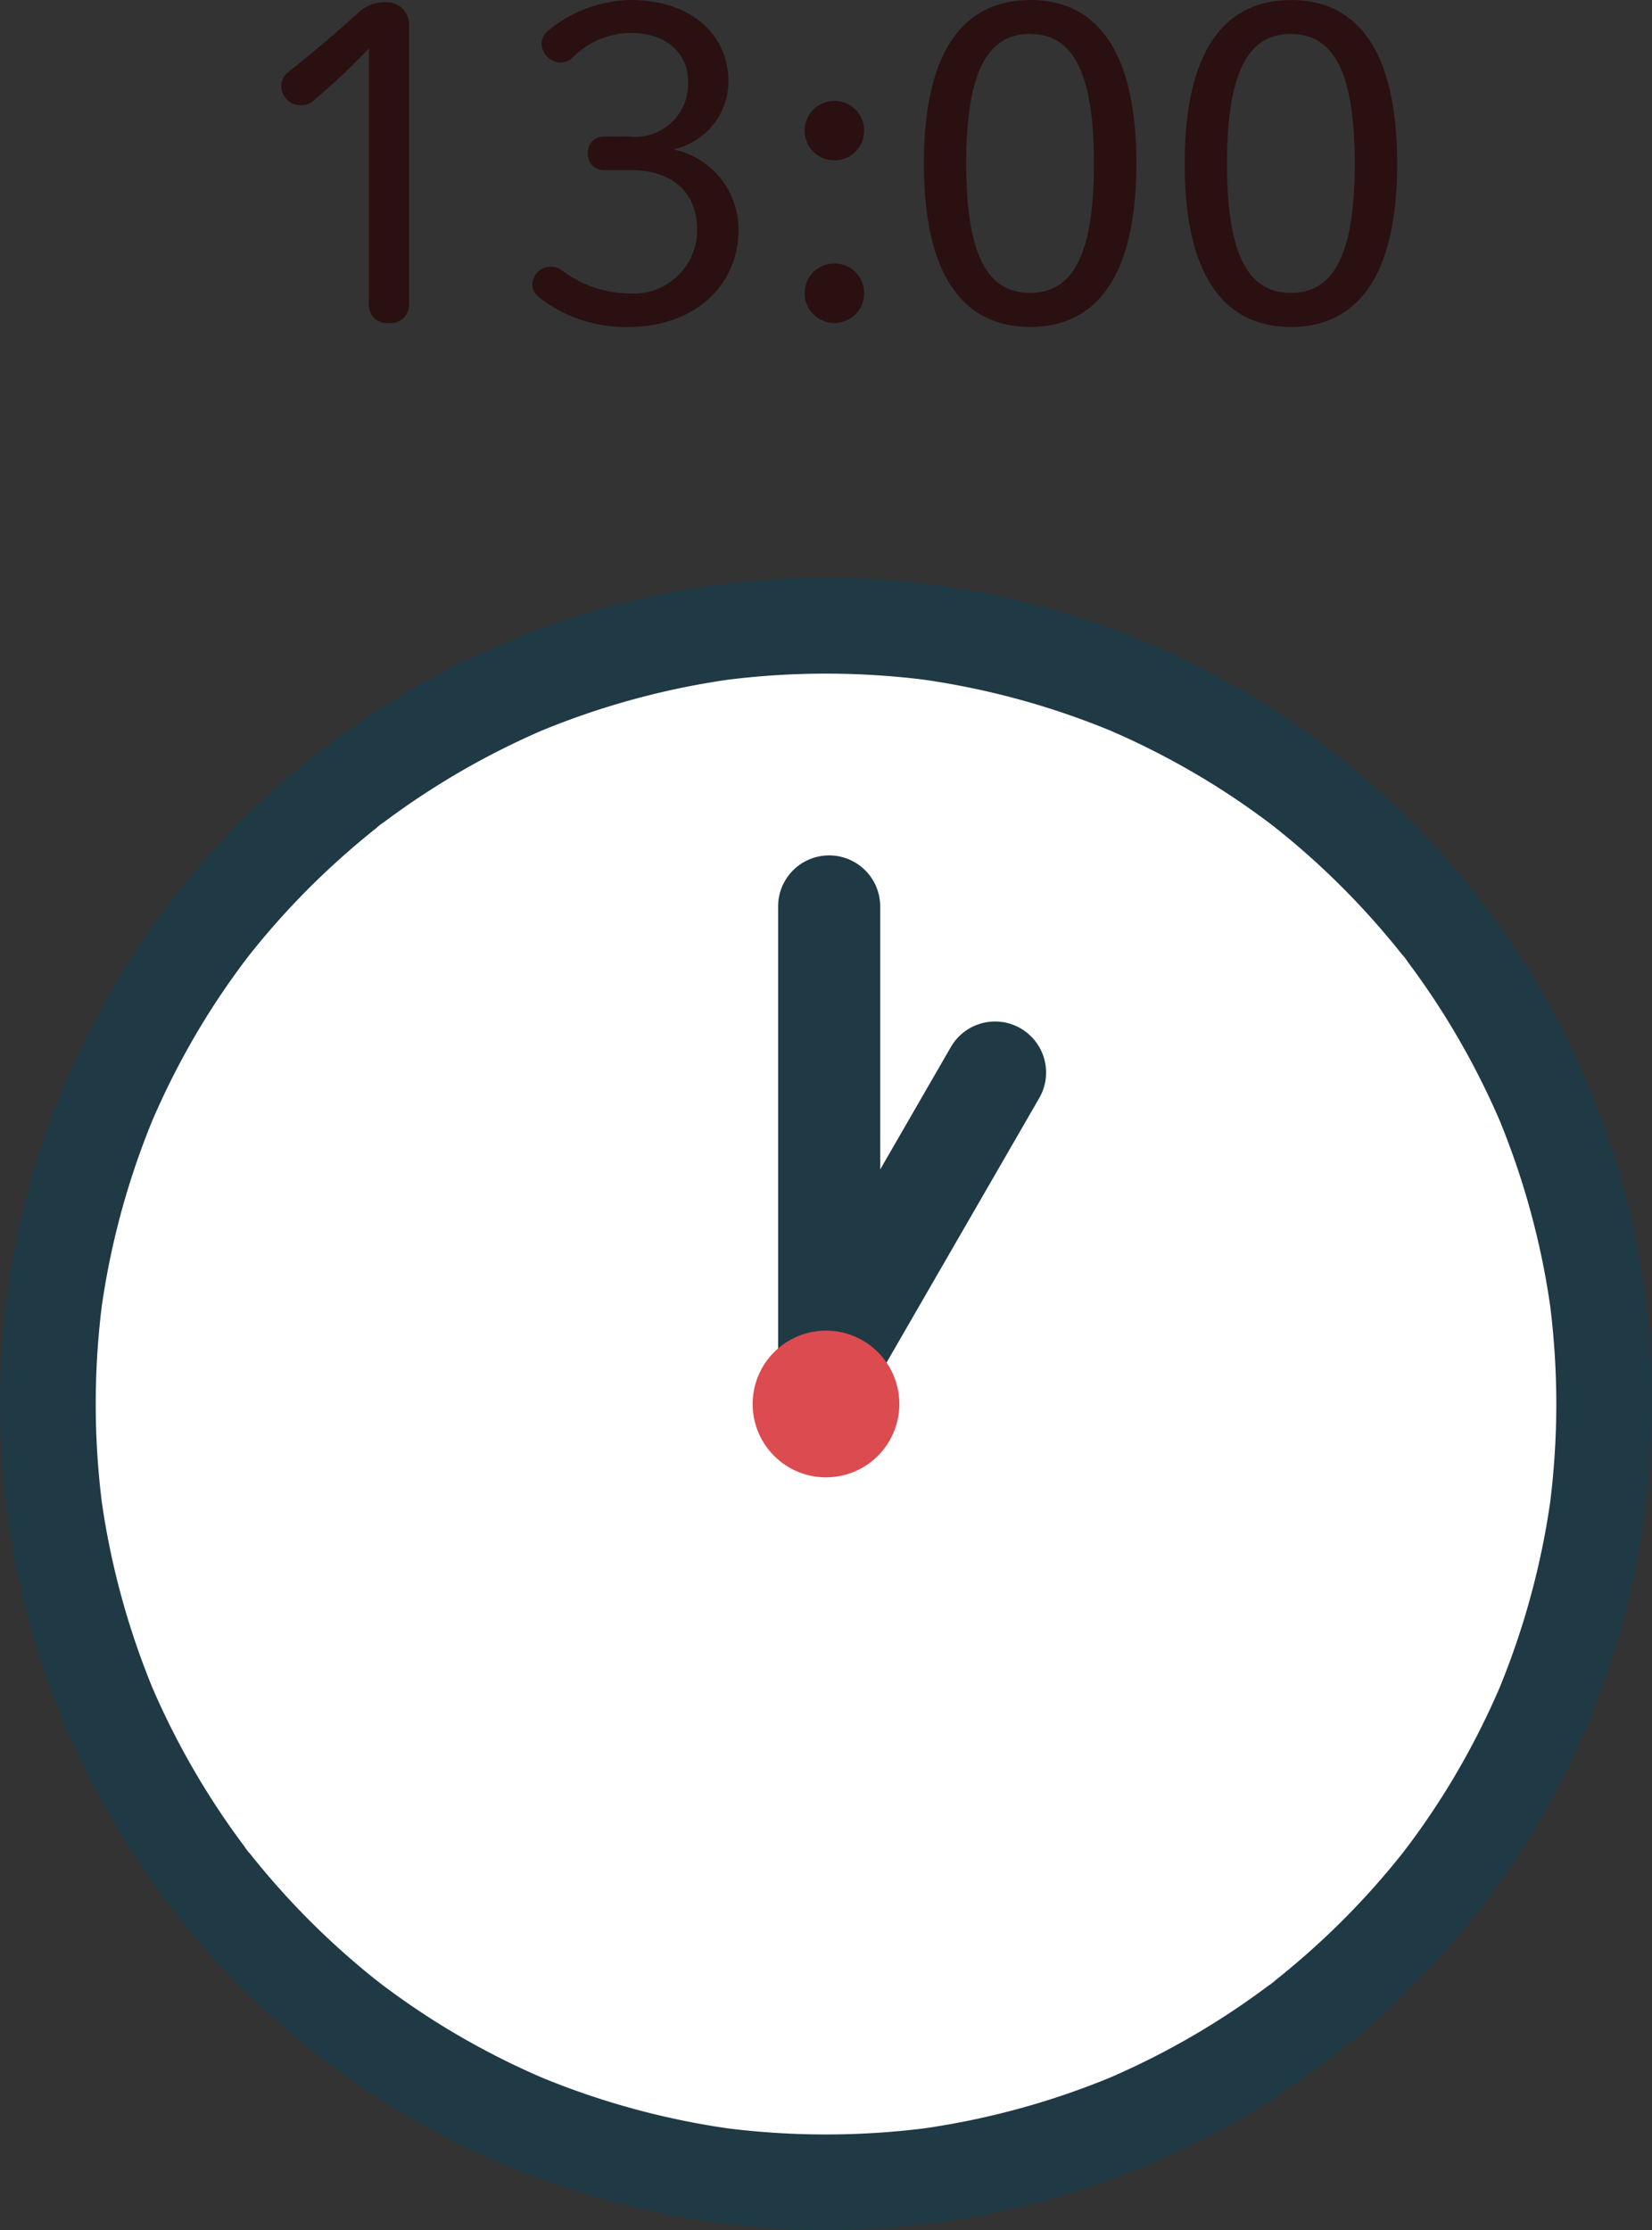
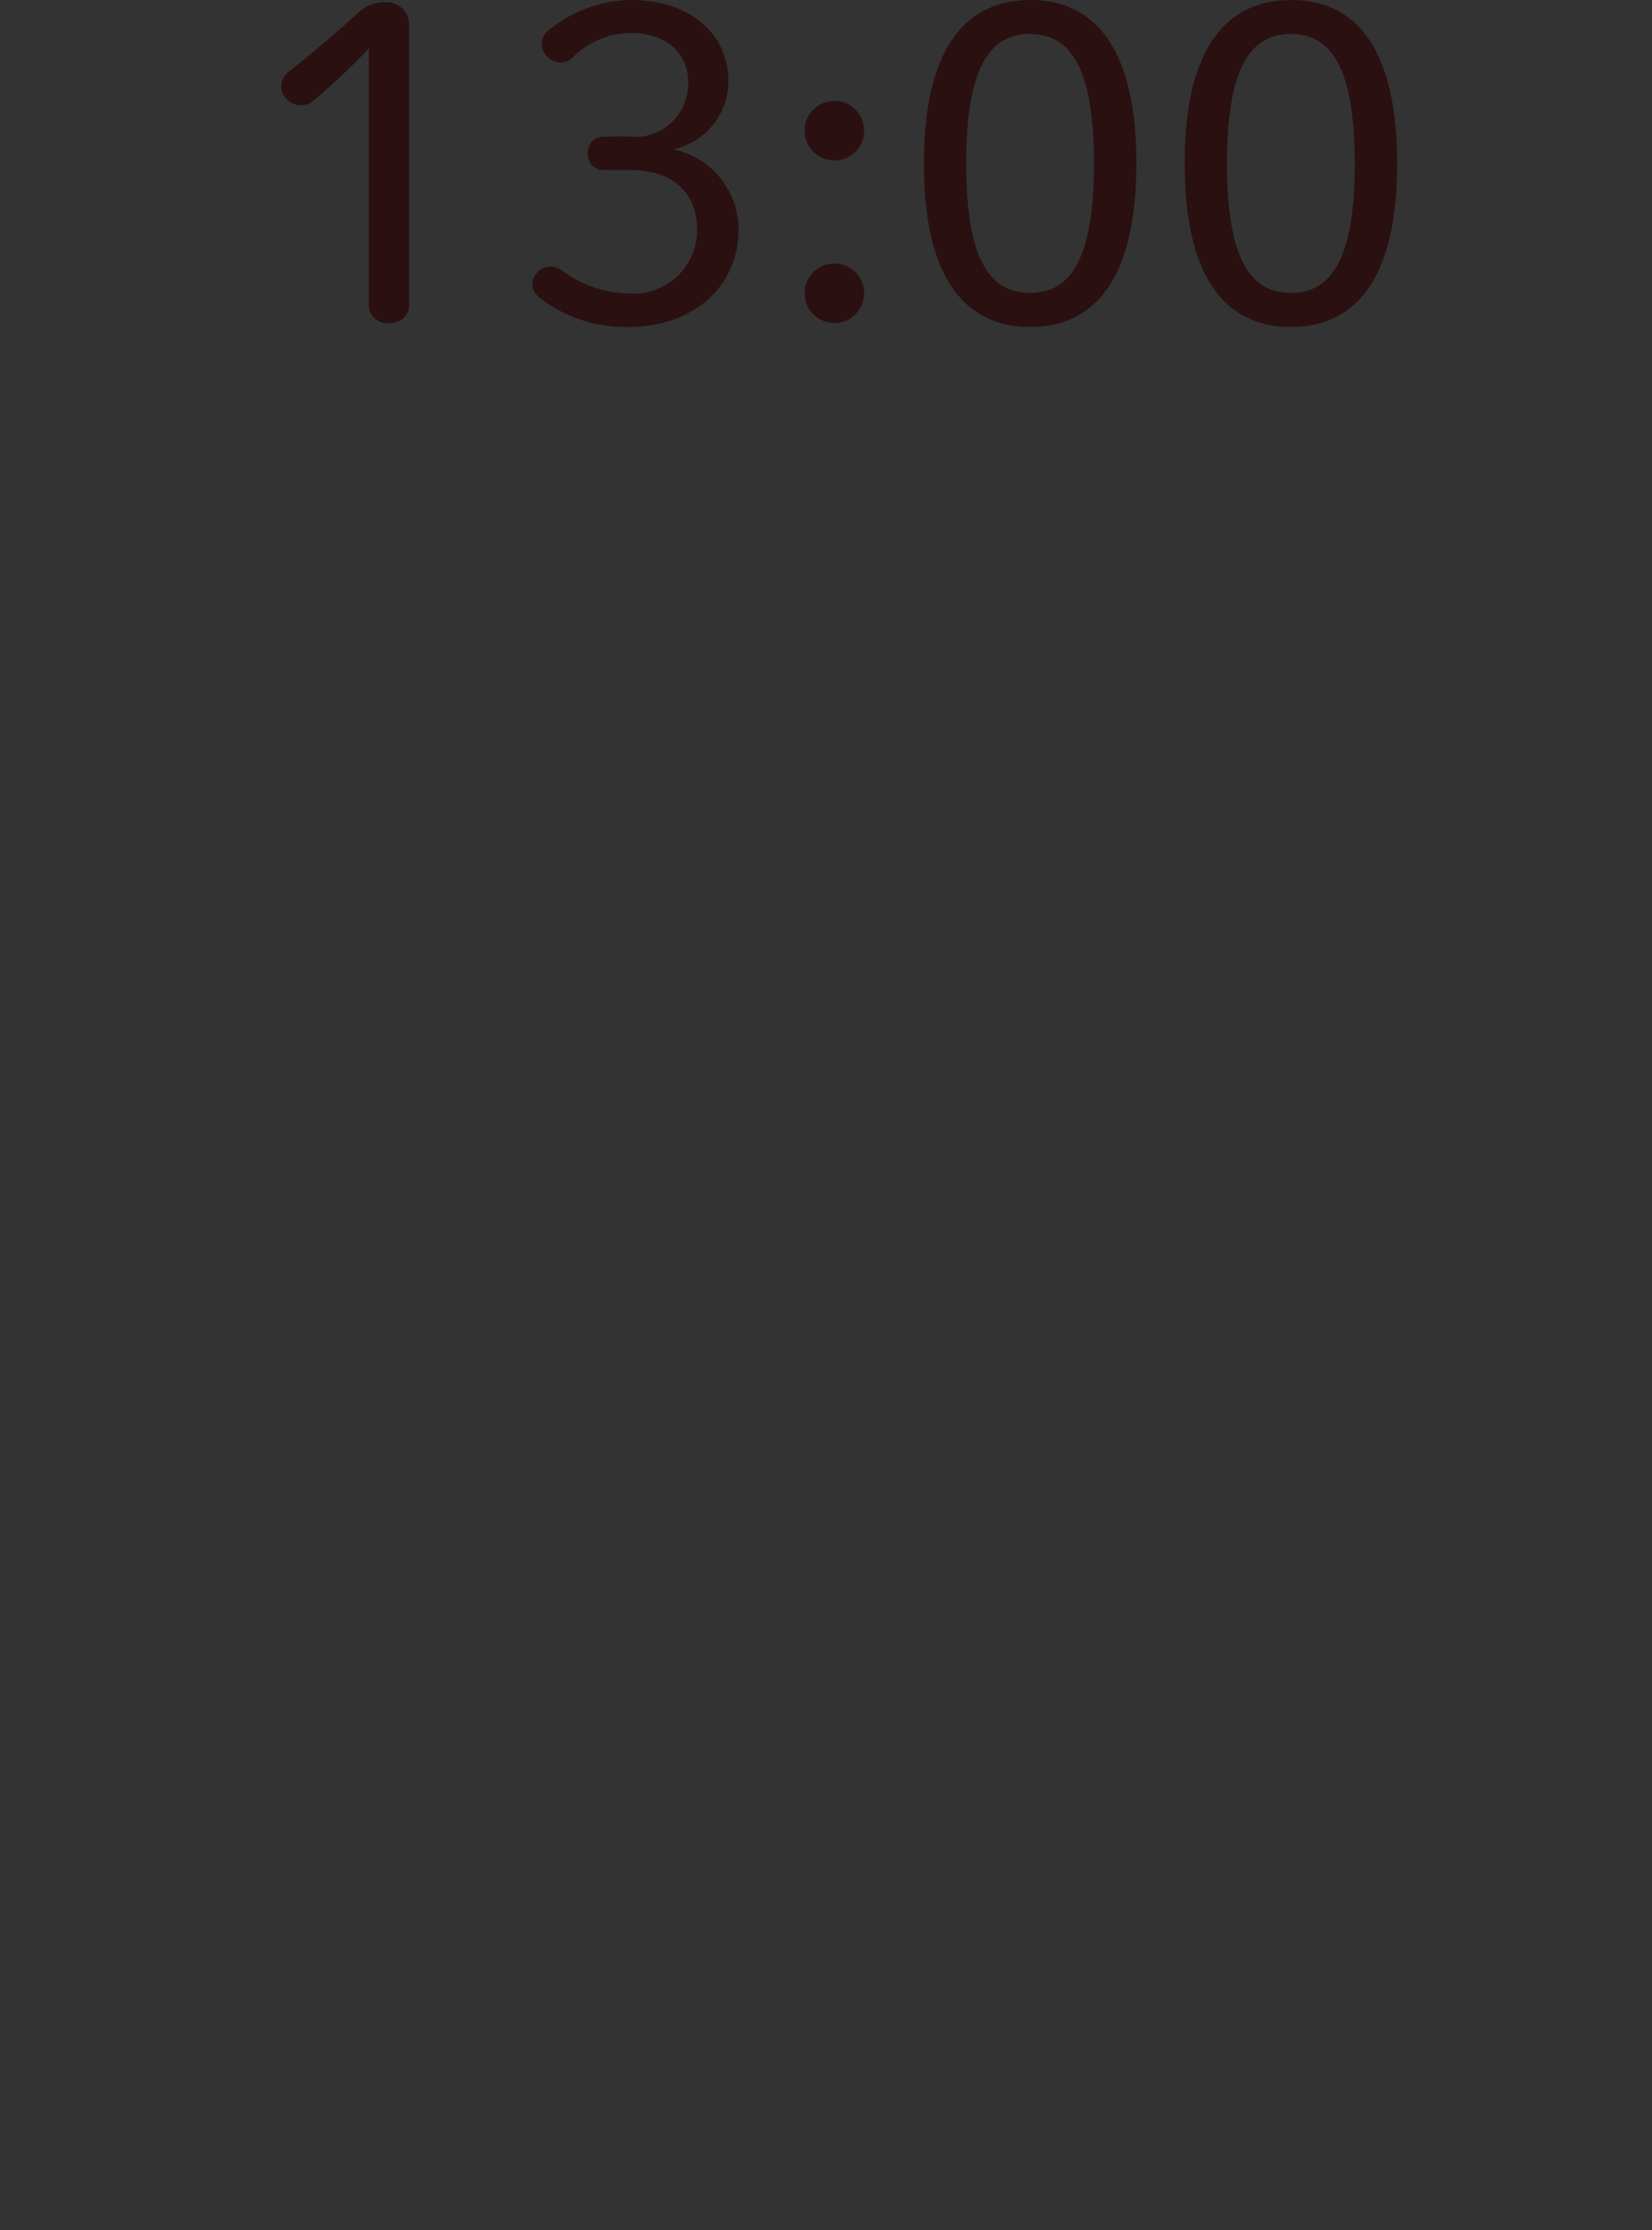
<svg xmlns="http://www.w3.org/2000/svg" width="60" height="80.982" viewBox="0 0 60 80.982">
  <rect x="0" y="0" width="60" height="80.982" fill="#333333" stroke="none" />
  <defs>
    <clipPath id="a">
-       <path data-name="長方形 291" fill="none" d="M0 0h60v59.998H0z" />
-     </clipPath>
+       </clipPath>
  </defs>
  <path data-name="パス 731" d="M13.4 10.992a.655.655 0 00.72.736.666.666 0 00.736-.736V.96a.811.811 0 00-.832-.88 1.364 1.364 0 00-.976.352 50.315 50.315 0 01-2.544 2.16.642.642 0 00-.288.528.7.7 0 00.736.7.653.653 0 00.464-.192A25.41 25.41 0 0013.4 1.76zm8.544-6.032a.567.567 0 00-.592.608.567.567 0 00.592.608h.96c1.5 0 2.416.8 2.416 2.16a2.306 2.306 0 01-2.48 2.32 4.165 4.165 0 01-2.448-.848.688.688 0 00-.432-.124.661.661 0 00-.624.64c0 .24.112.368.336.544a5.1 5.1 0 003.168 1.004c2.32 0 3.984-1.456 3.984-3.536a2.976 2.976 0 00-2.368-2.912 2.54 2.54 0 002-2.464c0-1.728-1.376-2.96-3.568-2.96a4.843 4.843 0 00-3.024 1.152.629.629 0 00-.192.416.7.7 0 00.656.7.623.623 0 00.5-.208 3.017 3.017 0 012.064-.864c1.344 0 2.1.768 2.1 1.76a1.926 1.926 0 01-2.176 2zm8.368 4.608a1.076 1.076 0 00-1.088 1.072 1.079 1.079 0 001.088 1.088 1.076 1.076 0 001.072-1.088 1.072 1.072 0 00-1.072-1.072zm0-5.9a1.076 1.076 0 00-1.088 1.072 1.079 1.079 0 001.088 1.084 1.076 1.076 0 001.072-1.088 1.072 1.072 0 00-1.072-1.072zm7.1-3.664c-2.32 0-3.856 1.712-3.856 5.936s1.544 5.932 3.86 5.932 3.856-1.712 3.856-5.936S39.736 0 37.416 0zm0 1.232c1.44 0 2.32 1.168 2.32 4.7s-.88 4.7-2.32 4.7-2.32-1.168-2.32-4.7.884-4.704 2.324-4.704zM46.884.004c-2.32 0-3.856 1.712-3.856 5.936s1.54 5.932 3.86 5.932 3.856-1.712 3.856-5.936S49.208 0 46.888 0zm0 1.232c1.44 0 2.32 1.168 2.32 4.7s-.88 4.7-2.32 4.7-2.32-1.168-2.32-4.7.884-4.704 2.324-4.704z" fill="#2a1010" />
  <g data-name="グループ 528">
    <g data-name="グループ 527" clip-path="url(#a)" transform="translate(0 20.984)">
      <path data-name="パス 513" d="M58.263 30A28.262 28.262 0 1130 1.736 28.262 28.262 0 0158.263 30" fill="#fff" />
      <path data-name="パス 514" d="M56.525 30a29.169 29.169 0 01-.251 3.782l.062-.462a28.393 28.393 0 01-1.97 7.218l.175-.415A28.455 28.455 0 0152.6 43.9q-.548.892-1.162 1.742-.156.216-.316.429l-.138.182c-.038.051-.134.174.043-.055.194-.251.041-.054 0 0q-.328.418-.672.824A28.457 28.457 0 0147.428 50q-.4.351-.811.687-.191.156-.385.309l-.12.094a2.435 2.435 0 01.2-.155 1.372 1.372 0 01-.242.184q-.837.628-1.719 1.193a28.414 28.414 0 01-4.228 2.229l.415-.175a28.393 28.393 0 01-7.218 1.97l.462-.062a28.854 28.854 0 01-7.565 0l.462.062a28.393 28.393 0 01-7.218-1.97l.415.175A28.455 28.455 0 0116.1 52.6q-.892-.548-1.742-1.162-.216-.156-.429-.316l-.182-.138c-.051-.038-.174-.134.055.043.251.194.054.041 0 0q-.418-.328-.824-.672A28.457 28.457 0 0110 47.428q-.351-.4-.687-.811-.156-.191-.309-.385l-.094-.12a2.435 2.435 0 01.155.2 1.372 1.372 0 01-.184-.242q-.628-.837-1.193-1.719a28.414 28.414 0 01-2.229-4.228l.175.415a28.393 28.393 0 01-1.97-7.218l.062.462a28.854 28.854 0 010-7.565l-.062.462a28.393 28.393 0 011.97-7.218l-.175.415A28.455 28.455 0 017.4 16.1q.548-.892 1.162-1.742.156-.216.316-.429l.138-.182c.038-.051.134-.174-.043.055-.194.251-.041.054 0 0q.328-.418.672-.824A28.457 28.457 0 0112.573 10q.4-.351.811-.687.191-.156.385-.309l.12-.094a2.436 2.436 0 01-.2.155 1.372 1.372 0 01.242-.184q.837-.628 1.719-1.193a28.414 28.414 0 014.228-2.229l-.415.175a28.393 28.393 0 017.218-1.97l-.462.062a28.854 28.854 0 017.565 0l-.462-.062a28.393 28.393 0 017.218 1.97l-.415-.175A28.455 28.455 0 0143.9 7.4q.892.548 1.742 1.162.216.156.429.316l.182.138c.051.038.174.134-.055-.043-.251-.194-.054-.041 0 0q.418.328.824.672A28.457 28.457 0 0150 12.572q.351.4.687.811.156.191.309.385l.094.12a2.435 2.435 0 01-.155-.2 1.372 1.372 0 01.184.242q.628.837 1.193 1.719a28.414 28.414 0 012.229 4.228l-.175-.415a28.393 28.393 0 011.97 7.218l-.062-.462A29.169 29.169 0 0156.525 30 1.738 1.738 0 0060 30a29.828 29.828 0 00-5.476-17.272 31.1 31.1 0 00-6.424-6.64 29.953 29.953 0 00-41.149 4.721 31 31 0 00-4.786 8.013 29.651 29.651 0 00-2.078 8.949 30.05 30.05 0 00.773 9.384 30.038 30.038 0 0016.628 20.109 30.838 30.838 0 009.2 2.545 30 30 0 0030.132-16.36 29.57 29.57 0 002.794-8.692A31.849 31.849 0 0060 30a1.737 1.737 0 00-3.475 0" fill="#1f3945" />
      <path data-name="パス 515" d="M30.116 30.001a1.853 1.853 0 01-1.855-1.854V11.931a1.853 1.853 0 113.707 0v16.216A1.853 1.853 0 0130.115 30" fill="#1f3945" />
      <path data-name="パス 516" d="M29.19 30a1.853 1.853 0 01-.678-2.532l6.023-10.432a1.853 1.853 0 113.21 1.853l-6.023 10.432a1.853 1.853 0 01-2.532.678" fill="#1f3945" />
      <path data-name="パス 517" d="M32.664 30A2.664 2.664 0 1130 27.334a2.664 2.664 0 012.664 2.664" fill="#dc4b4f" />
    </g>
  </g>
</svg>